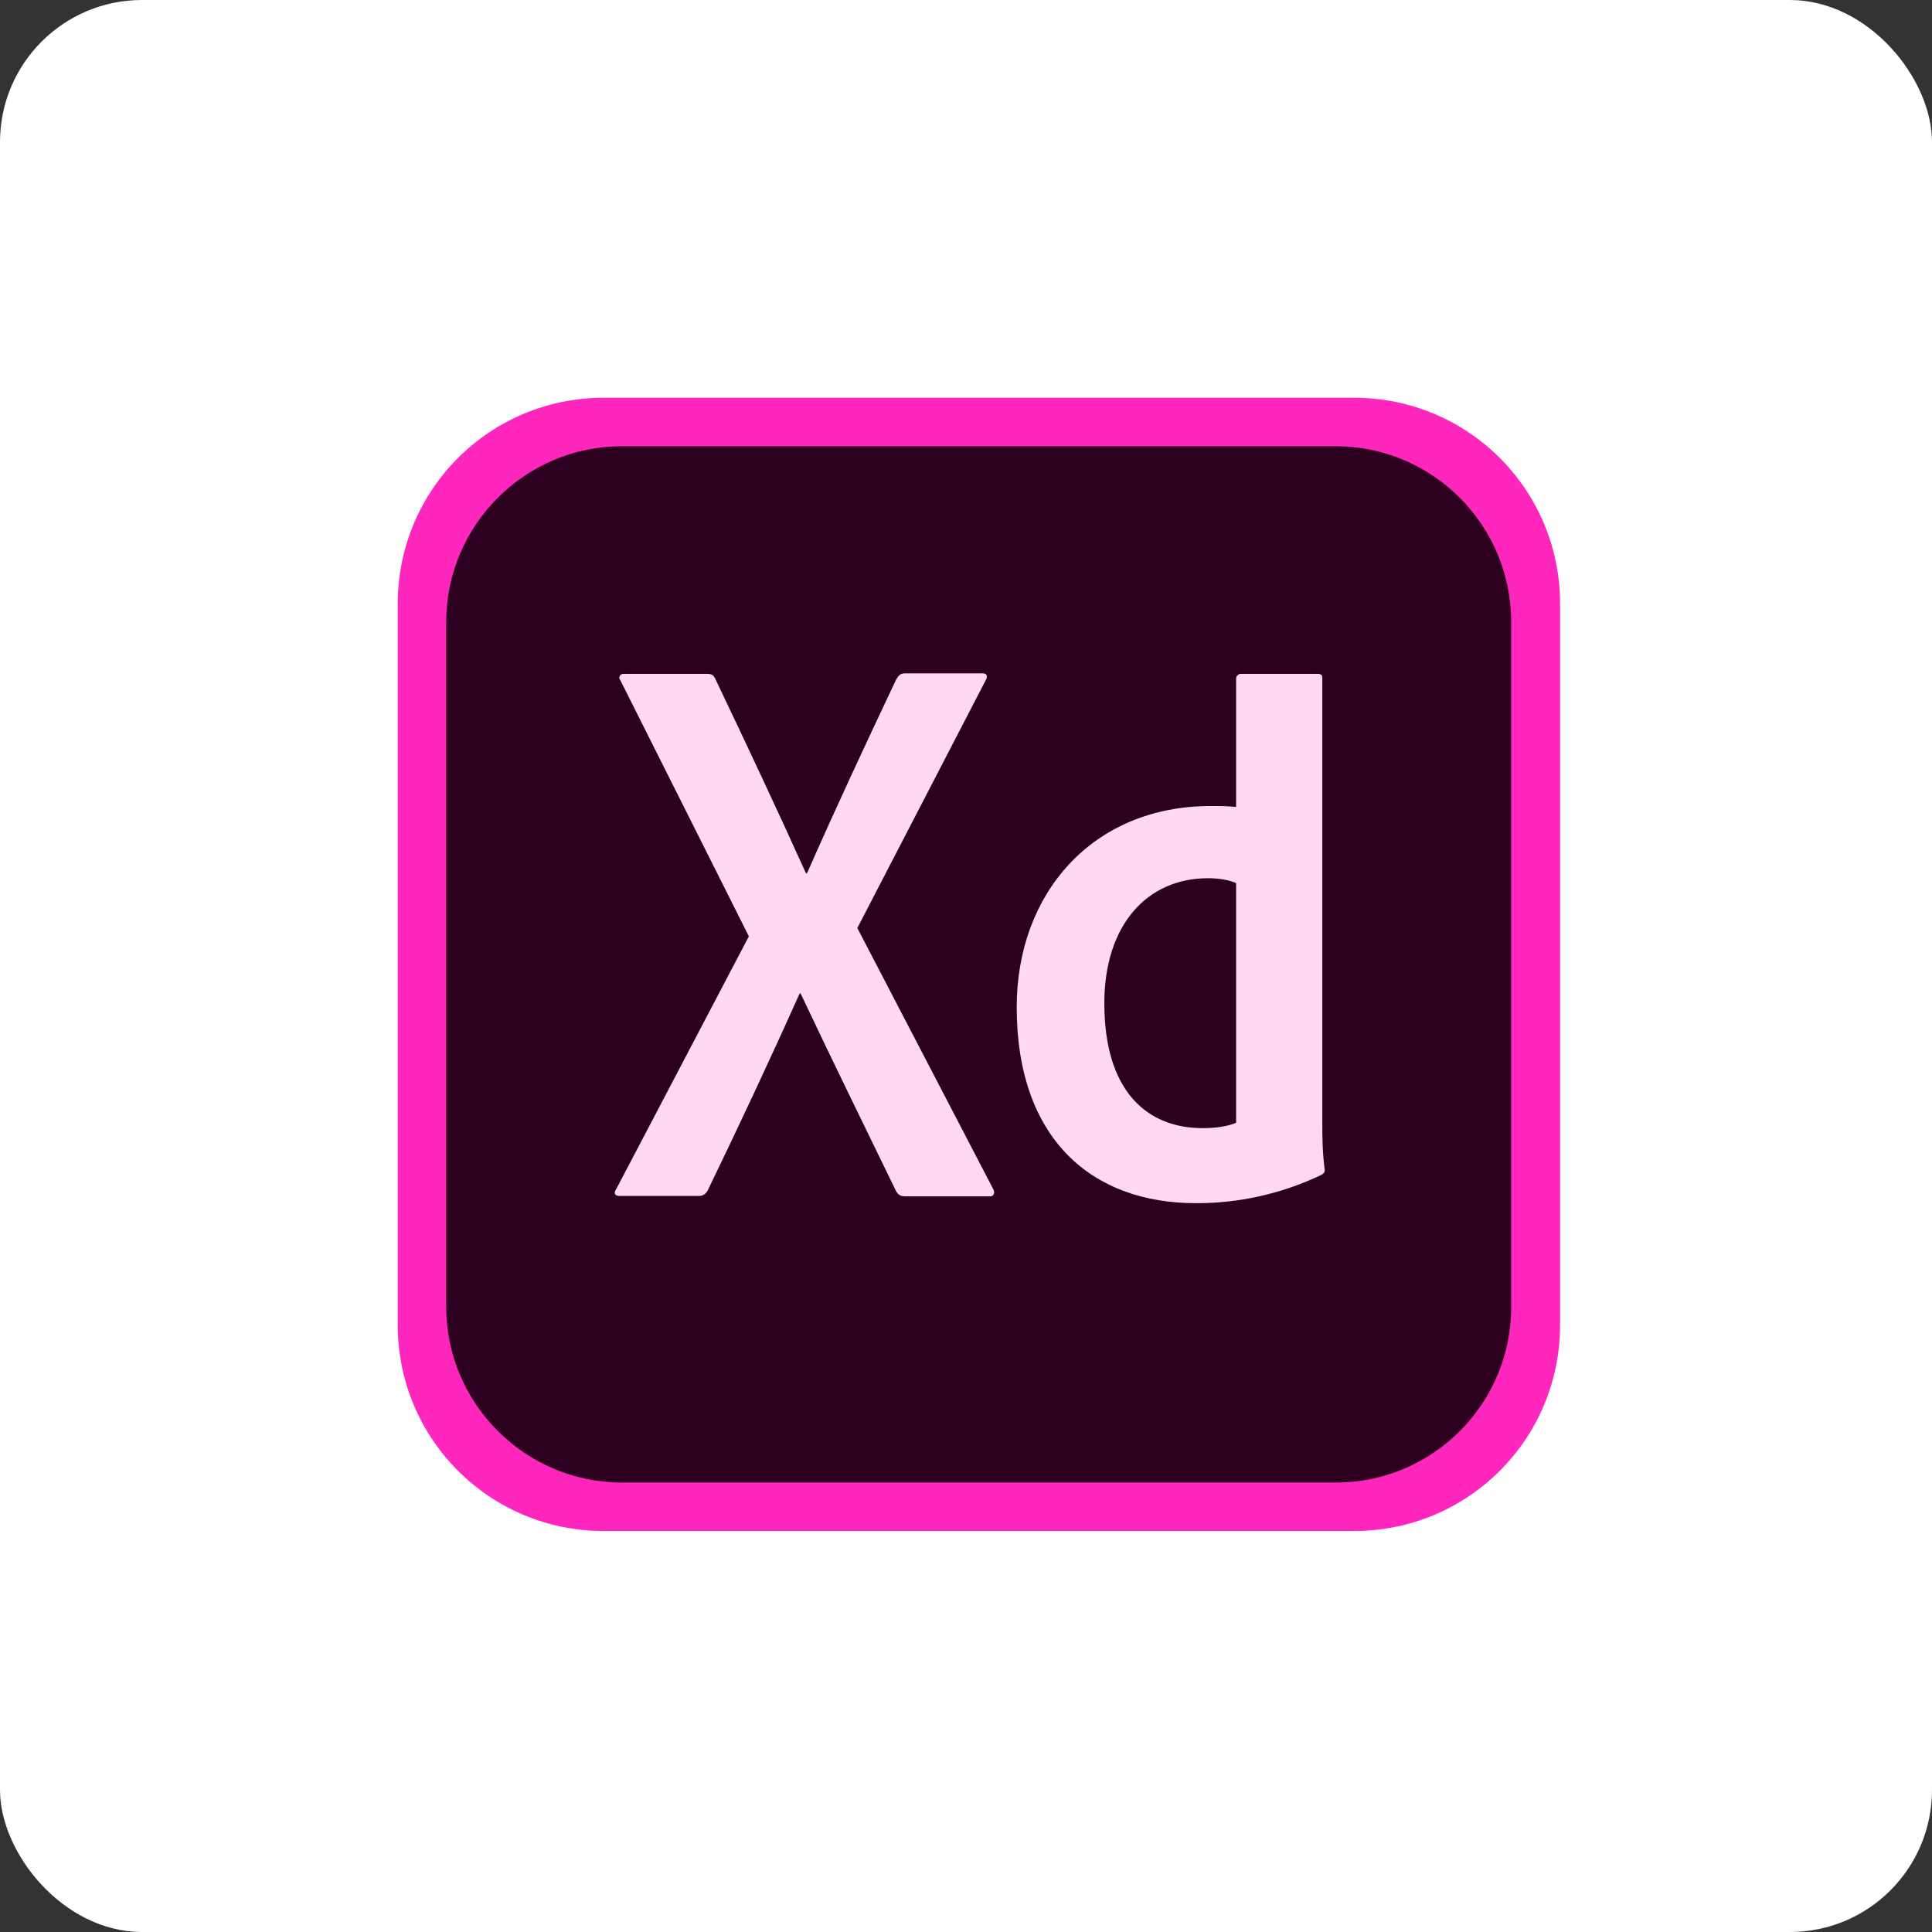
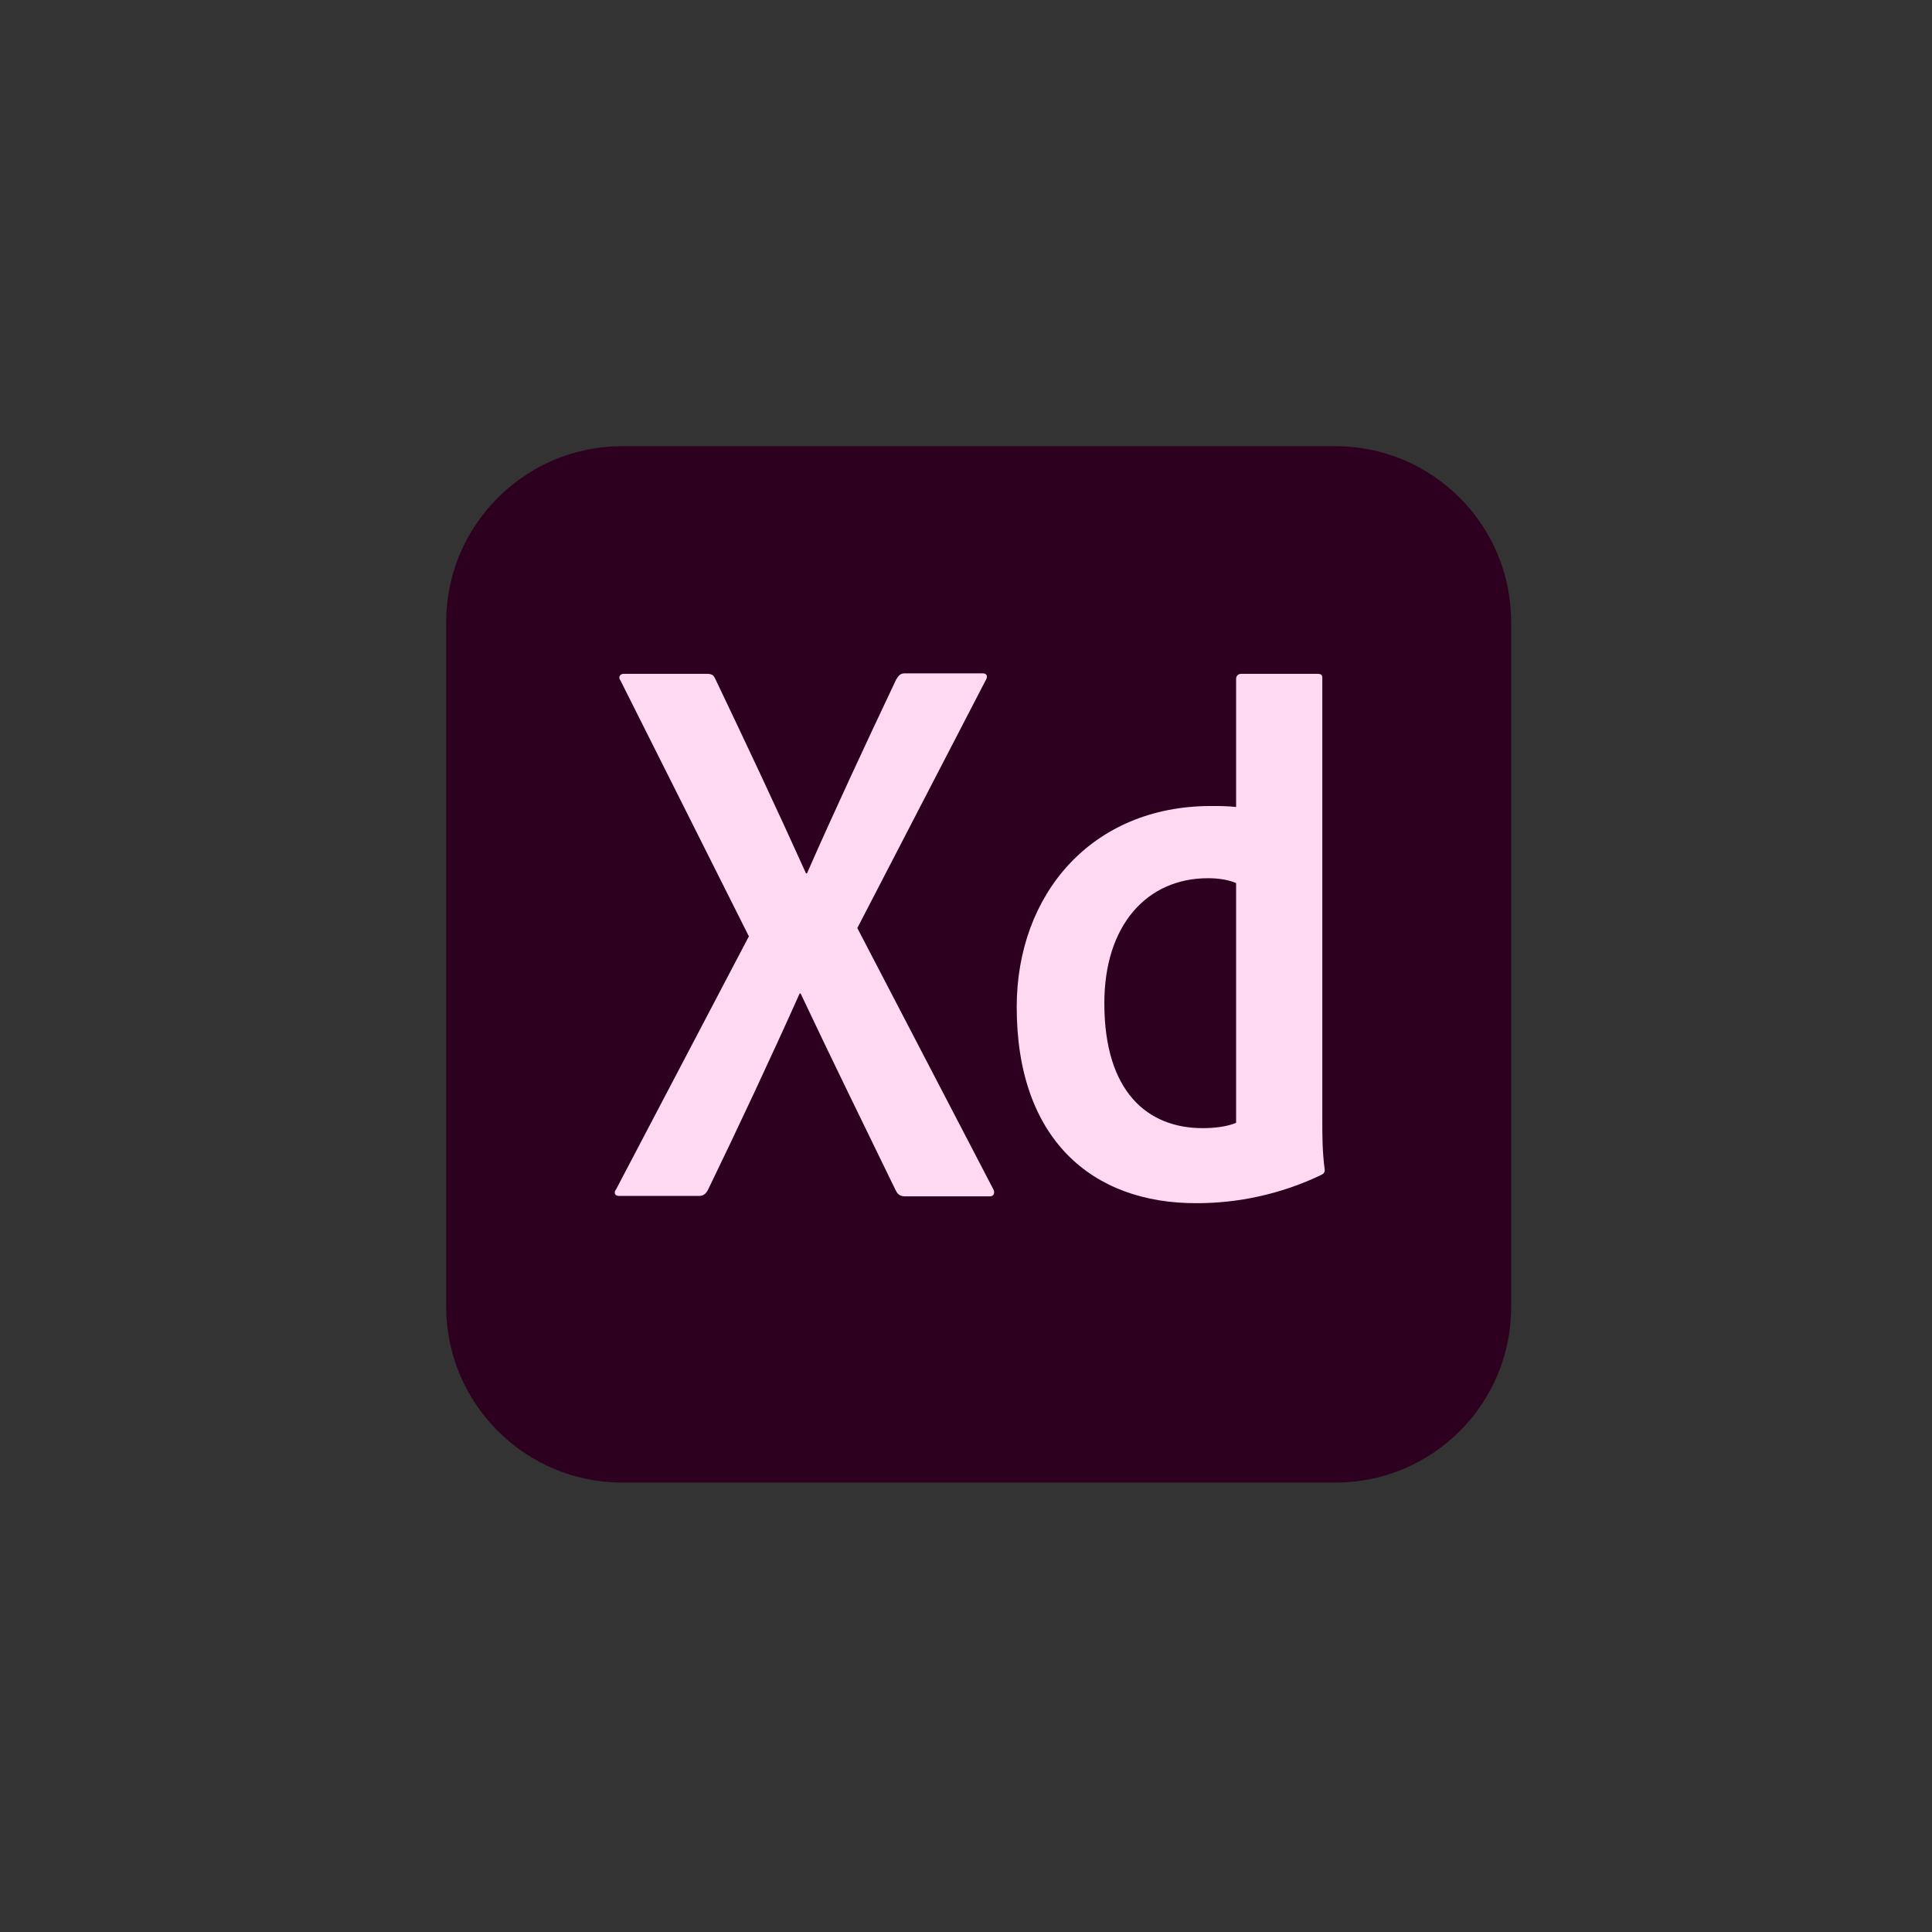
<svg xmlns="http://www.w3.org/2000/svg" width="68px" height="68px" viewBox="0 0 68 68" version="1.1">
  <rect x="0" y="0" width="68" height="68" fill="#333333" stroke="none" />
  <title>i-xd-icon</title>
  <desc>Created with Sketch.</desc>
  <g id="Screens" stroke="none" stroke-width="1" fill="none" fill-rule="evenodd">
    <g id="Large-Devices:-Desktops" transform="translate(-734, -896)">
      <g id="#-i-tools" transform="translate(0, 750)">
        <g id="##-tool-set" transform="translate(152, 136)">
          <g id="i-xd-icon" transform="translate(582, 10)">
            <g>
-               <rect id="Rectangle" fill="#FFFFFF" x="0" y="0" width="68" height="68" rx="5" />
-               <path d="M47.665,53.886 L21.244,53.886 C17.238,53.886 14,50.648 14,46.642 L14,21.244 C14,17.238 17.238,14 21.244,14 L47.665,14 C51.671,14 54.909,17.238 54.909,21.244 L54.909,46.642 C54.909,50.648 51.671,53.886 47.665,53.886 Z" id="Path" fill="#FF26BE" fill-rule="nonzero" />
              <path d="M47.017,52.181 L21.892,52.181 C18.484,52.181 15.705,49.403 15.705,45.994 L15.705,21.892 C15.705,18.484 18.484,15.705 21.892,15.705 L47.001,15.705 C50.427,15.705 53.188,18.484 53.188,21.892 L53.188,45.978 C53.204,49.403 50.425,52.181 47.017,52.181 L47.017,52.181 Z" id="Path" fill="#2E001F" fill-rule="nonzero" />
              <path d="M30.175,32.664 L34.949,41.835 C35.034,41.97 34.983,42.108 34.846,42.108 L31.879,42.108 C31.691,42.108 31.606,42.057 31.521,41.887 C30.429,39.637 29.321,37.387 28.179,34.967 L28.145,34.967 C27.122,37.251 25.996,39.655 24.906,41.905 C24.821,42.041 24.736,42.093 24.599,42.093 L21.789,42.093 C21.619,42.093 21.601,41.957 21.688,41.854 L26.358,32.956 L21.841,23.956 C21.738,23.82 21.841,23.717 21.943,23.717 L24.875,23.717 C25.045,23.717 25.114,23.751 25.181,23.905 C26.255,26.155 27.346,28.474 28.369,30.74 L28.403,30.74 C29.392,28.49 30.483,26.155 31.54,23.921 C31.625,23.785 31.676,23.7 31.848,23.7 L34.592,23.7 C34.728,23.7 34.78,23.803 34.695,23.939 L30.175,32.664 Z M35.785,35.443 C35.785,31.471 38.428,28.369 42.62,28.369 C42.978,28.369 43.165,28.369 43.507,28.403 L43.507,23.887 C43.507,23.784 43.592,23.717 43.677,23.717 L46.371,23.717 C46.506,23.717 46.541,23.767 46.541,23.853 L46.541,39.501 C46.541,39.961 46.541,40.54 46.626,41.172 C46.626,41.275 46.591,41.308 46.49,41.36 C45.058,42.042 43.558,42.348 42.126,42.348 C38.426,42.363 35.783,40.08 35.785,35.443 L35.785,35.443 Z M43.505,31.08 C43.266,30.977 42.926,30.91 42.517,30.91 C40.368,30.91 38.869,32.563 38.869,35.309 C38.869,38.446 40.404,39.707 42.33,39.707 C42.739,39.707 43.183,39.657 43.507,39.519 L43.507,31.08 L43.505,31.08 Z" id="Shape" fill="#FFD9F2" fill-rule="nonzero" />
            </g>
          </g>
        </g>
      </g>
    </g>
  </g>
</svg>